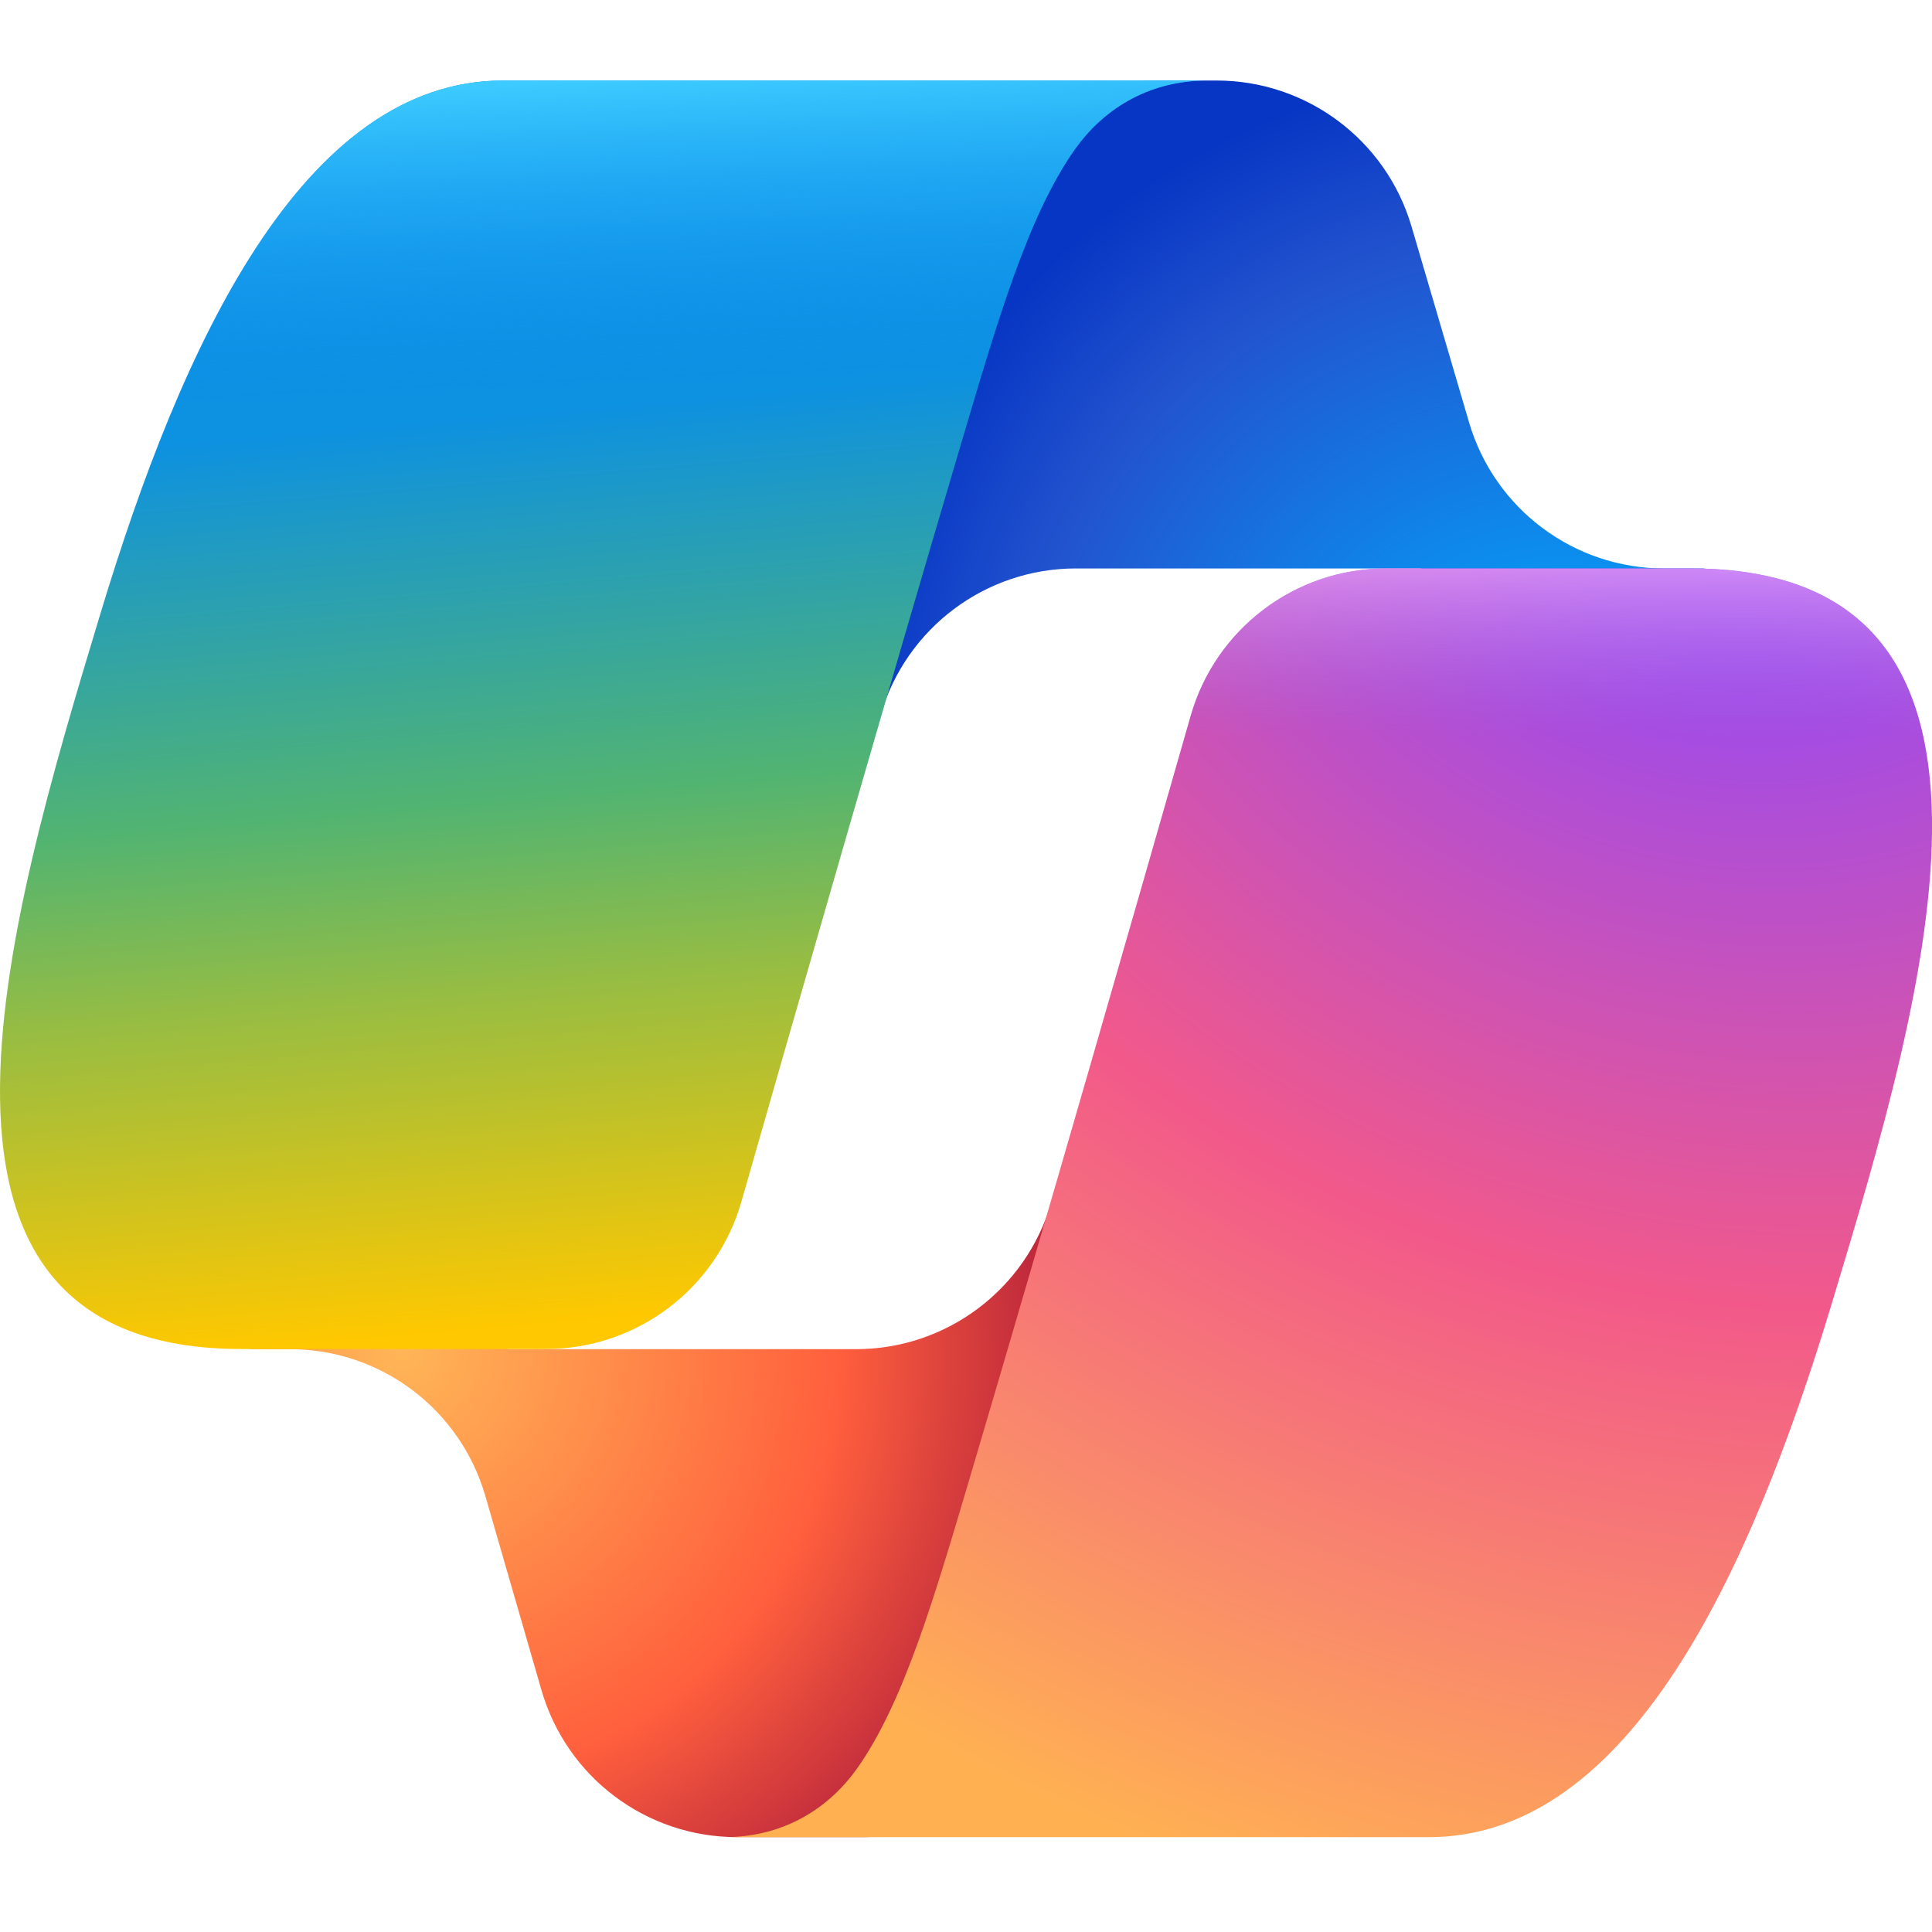
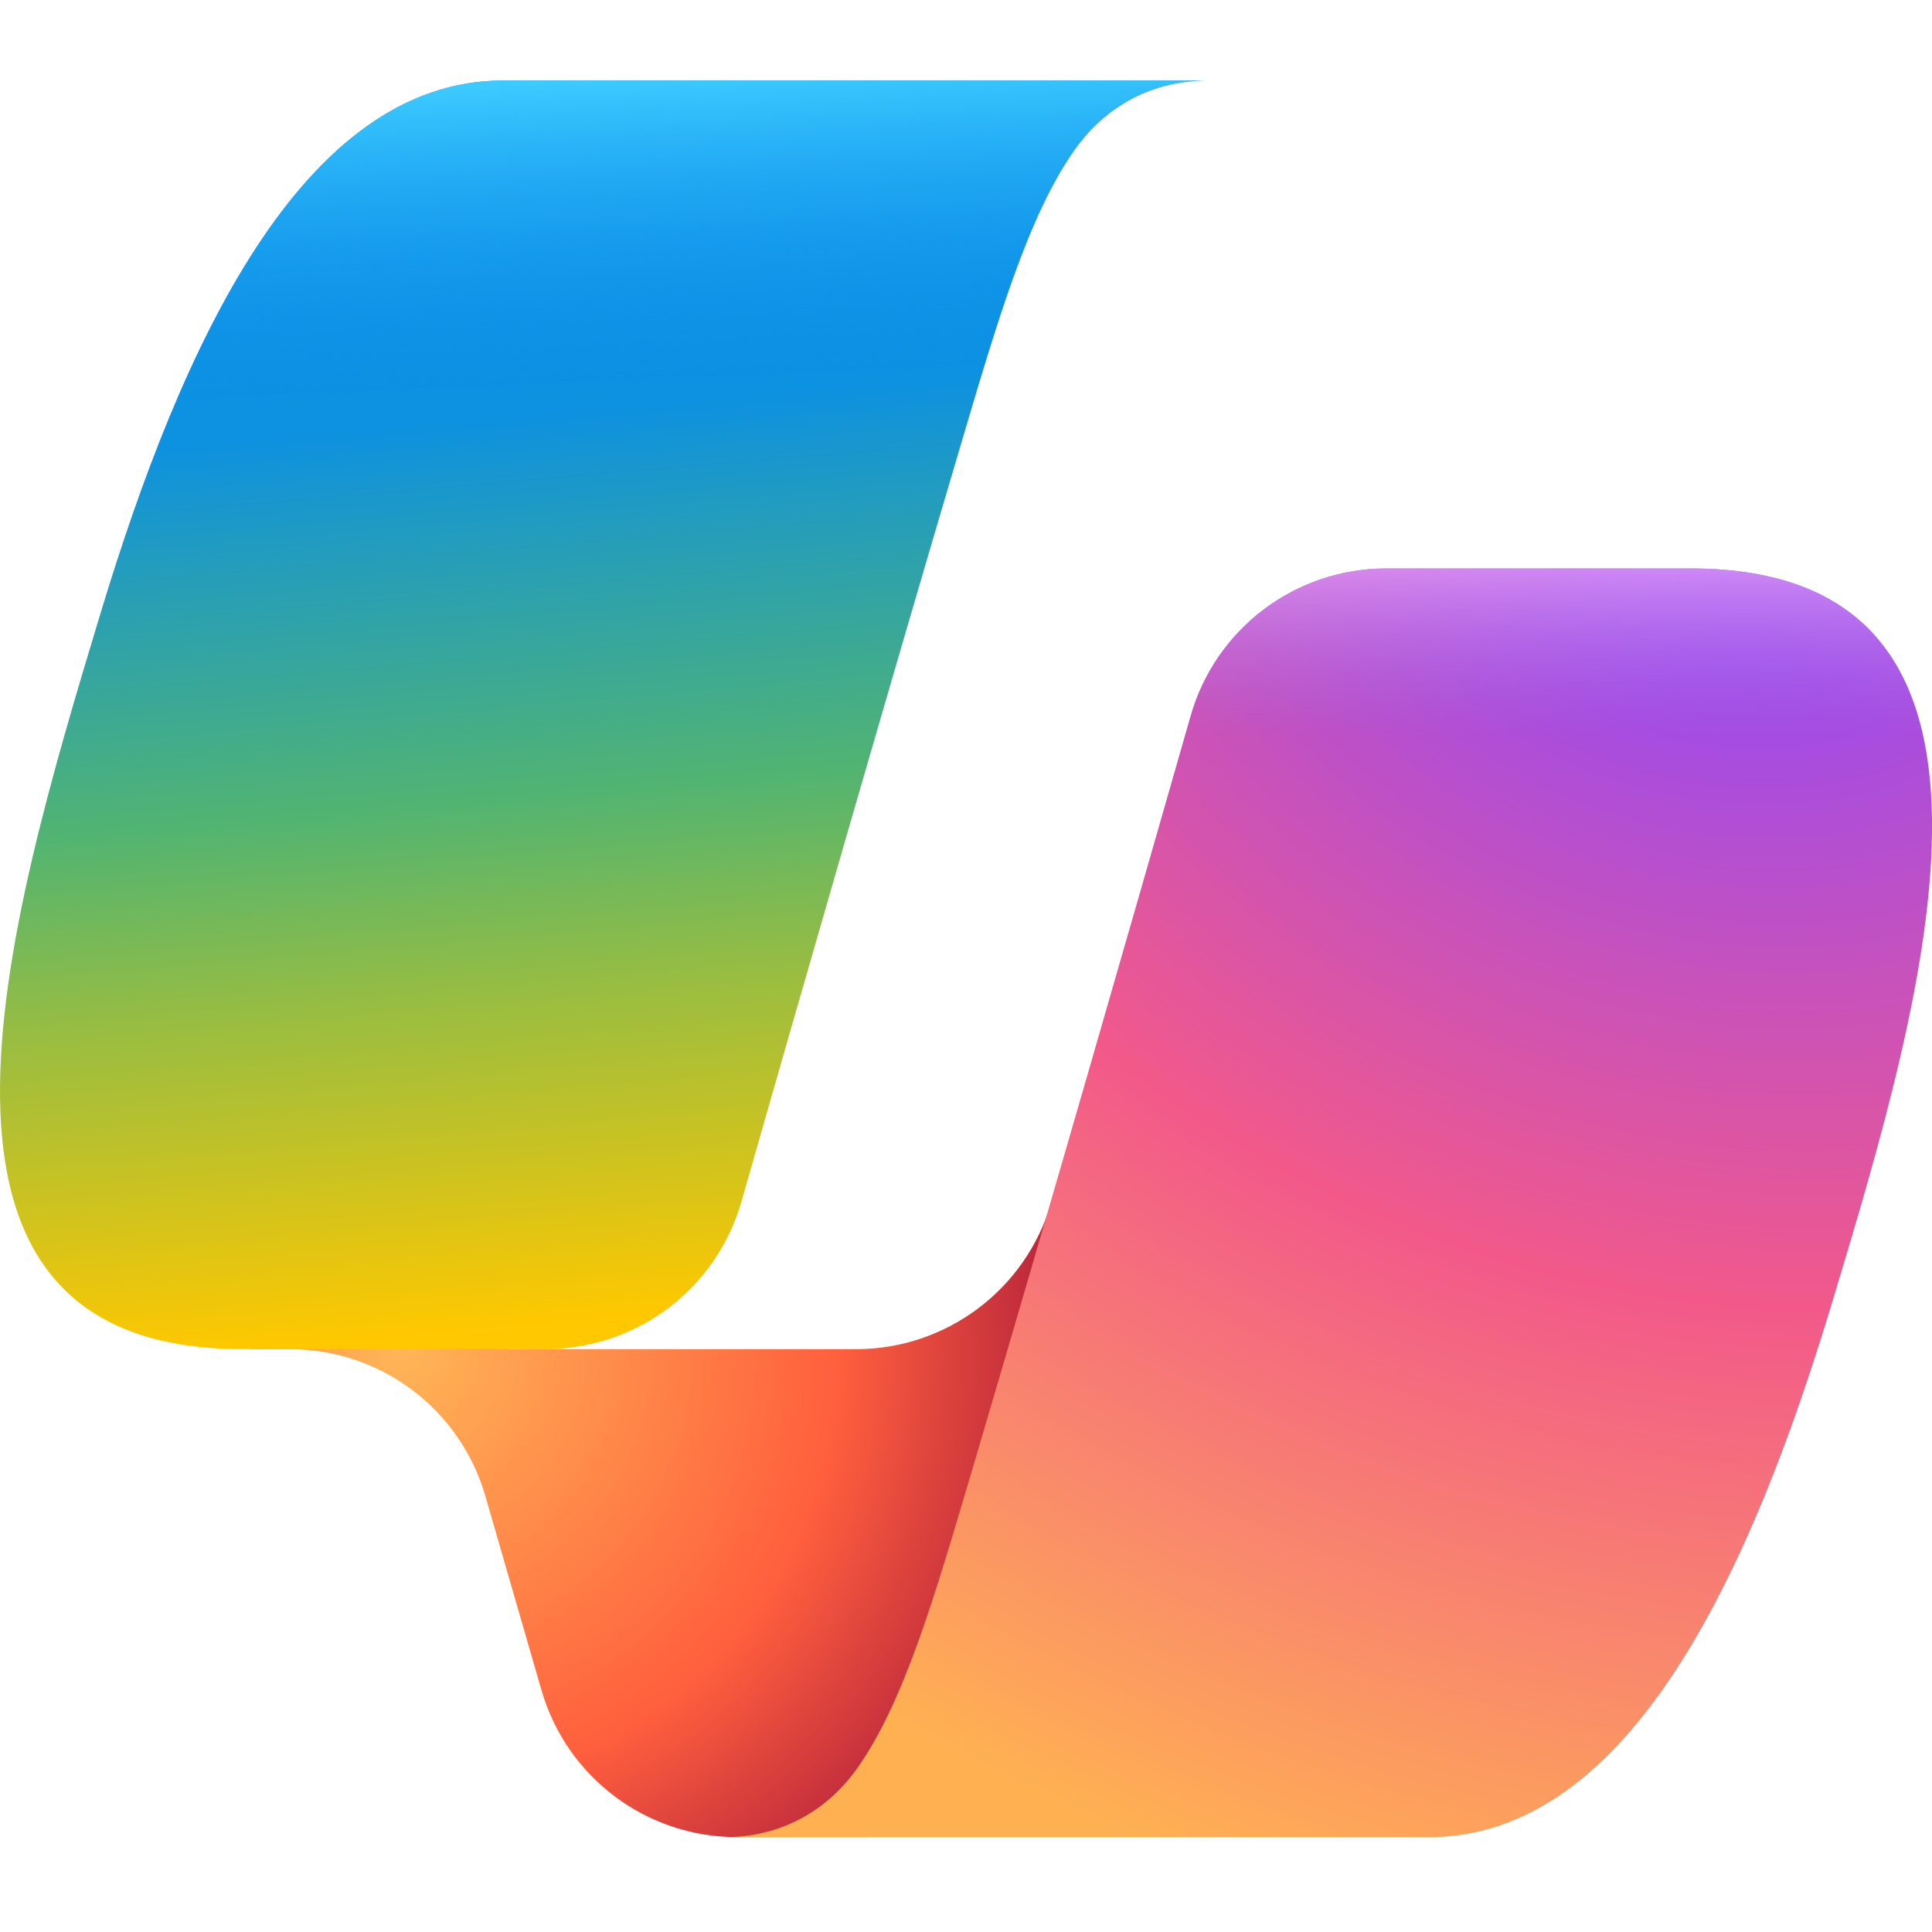
<svg xmlns="http://www.w3.org/2000/svg" width="70" height="70" viewBox="0 0 70 70" fill="none">
-   <path d="M51.143 8.208C50.222 5.071 47.344 2.917 44.075 2.917H41.925C38.369 2.917 35.321 5.457 34.679 8.954L30.996 29.023L31.91 25.896C32.828 22.755 35.708 20.596 38.981 20.596H51.477L56.718 22.638L61.77 20.596H60.296C57.027 20.596 54.149 18.442 53.228 15.306L51.143 8.208Z" fill="url(#paint0_radial_661_3907)" />
  <path d="M19.62 61.242C20.531 64.393 23.416 66.562 26.697 66.562H31.264C35.258 66.562 38.525 63.379 38.628 59.385L39.125 40.033L38.084 43.586C37.165 46.726 34.286 48.883 31.015 48.883H18.414L13.922 46.446L9.059 48.883H10.508C13.789 48.883 16.674 51.052 17.585 54.204L19.62 61.242Z" fill="url(#paint1_radial_661_3907)" />
  <path d="M43.756 2.917H18.235C10.943 2.917 6.568 12.554 3.651 22.191C0.196 33.608 -4.326 48.878 8.755 48.878H19.775C23.068 48.878 25.959 46.7 26.864 43.534C28.78 36.831 32.138 25.138 34.775 16.237C36.116 11.713 37.232 7.828 38.946 5.409C39.906 4.053 41.507 2.917 43.756 2.917Z" fill="url(#paint2_linear_661_3907)" />
  <path d="M43.756 2.917H18.235C10.943 2.917 6.568 12.554 3.651 22.191C0.196 33.608 -4.326 48.878 8.755 48.878H19.775C23.068 48.878 25.959 46.7 26.864 43.534C28.78 36.831 32.138 25.138 34.775 16.237C36.116 11.713 37.232 7.828 38.946 5.409C39.906 4.053 41.507 2.917 43.756 2.917Z" fill="url(#paint3_linear_661_3907)" />
  <path d="M26.246 66.564H51.767C59.059 66.564 63.434 56.926 66.351 47.287C69.806 35.868 74.328 20.596 61.246 20.596H50.227C46.934 20.596 44.043 22.773 43.138 25.94C41.222 32.644 37.864 44.339 35.227 53.242C33.886 57.767 32.77 61.652 31.056 64.072C30.096 65.428 28.495 66.564 26.246 66.564Z" fill="url(#paint4_radial_661_3907)" />
  <path d="M26.246 66.564H51.767C59.059 66.564 63.434 56.926 66.351 47.287C69.806 35.868 74.328 20.596 61.246 20.596H50.227C46.934 20.596 44.043 22.773 43.138 25.94C41.222 32.644 37.864 44.339 35.227 53.242C33.886 57.767 32.77 61.652 31.056 64.072C30.096 65.428 28.495 66.564 26.246 66.564Z" fill="url(#paint5_linear_661_3907)" />
  <defs>
    <radialGradient id="paint0_radial_661_3907" cx="0" cy="0" r="1" gradientUnits="userSpaceOnUse" gradientTransform="translate(57.289 29.194) rotate(-129.304) scale(27.532 25.889)">
      <stop offset="0.096" stop-color="#00AEFF" />
      <stop offset="0.773" stop-color="#2253CE" />
      <stop offset="1" stop-color="#0736C4" />
    </radialGradient>
    <radialGradient id="paint1_radial_661_3907" cx="0" cy="0" r="1" gradientUnits="userSpaceOnUse" gradientTransform="translate(14.513 48.769) rotate(51.84) scale(25.445 24.682)">
      <stop stop-color="#FFB657" />
      <stop offset="0.634" stop-color="#FF5F3D" />
      <stop offset="0.923" stop-color="#C02B3C" />
    </radialGradient>
    <linearGradient id="paint2_linear_661_3907" x1="16.707" y1="8.486" x2="20.348" y2="50.612" gradientUnits="userSpaceOnUse">
      <stop offset="0.156" stop-color="#0D91E1" />
      <stop offset="0.487" stop-color="#52B471" />
      <stop offset="0.652" stop-color="#98BD42" />
      <stop offset="0.937" stop-color="#FFC800" />
    </linearGradient>
    <linearGradient id="paint3_linear_661_3907" x1="19.889" y1="2.917" x2="21.878" y2="48.878" gradientUnits="userSpaceOnUse">
      <stop stop-color="#3DCBFF" />
      <stop offset="0.247" stop-color="#0588F7" stop-opacity="0" />
    </linearGradient>
    <radialGradient id="paint4_radial_661_3907" cx="0" cy="0" r="1" gradientUnits="userSpaceOnUse" gradientTransform="translate(62.557 16.095) rotate(109.274) scale(61.08 73.172)">
      <stop offset="0.066" stop-color="#8C48FF" />
      <stop offset="0.5" stop-color="#F2598A" />
      <stop offset="0.896" stop-color="#FFB152" />
    </radialGradient>
    <linearGradient id="paint5_linear_661_3907" x1="64.574" y1="17.789" x2="64.548" y2="30.31" gradientUnits="userSpaceOnUse">
      <stop offset="0.058" stop-color="#F8ADFA" />
      <stop offset="0.708" stop-color="#A86EDD" stop-opacity="0" />
    </linearGradient>
  </defs>
</svg>